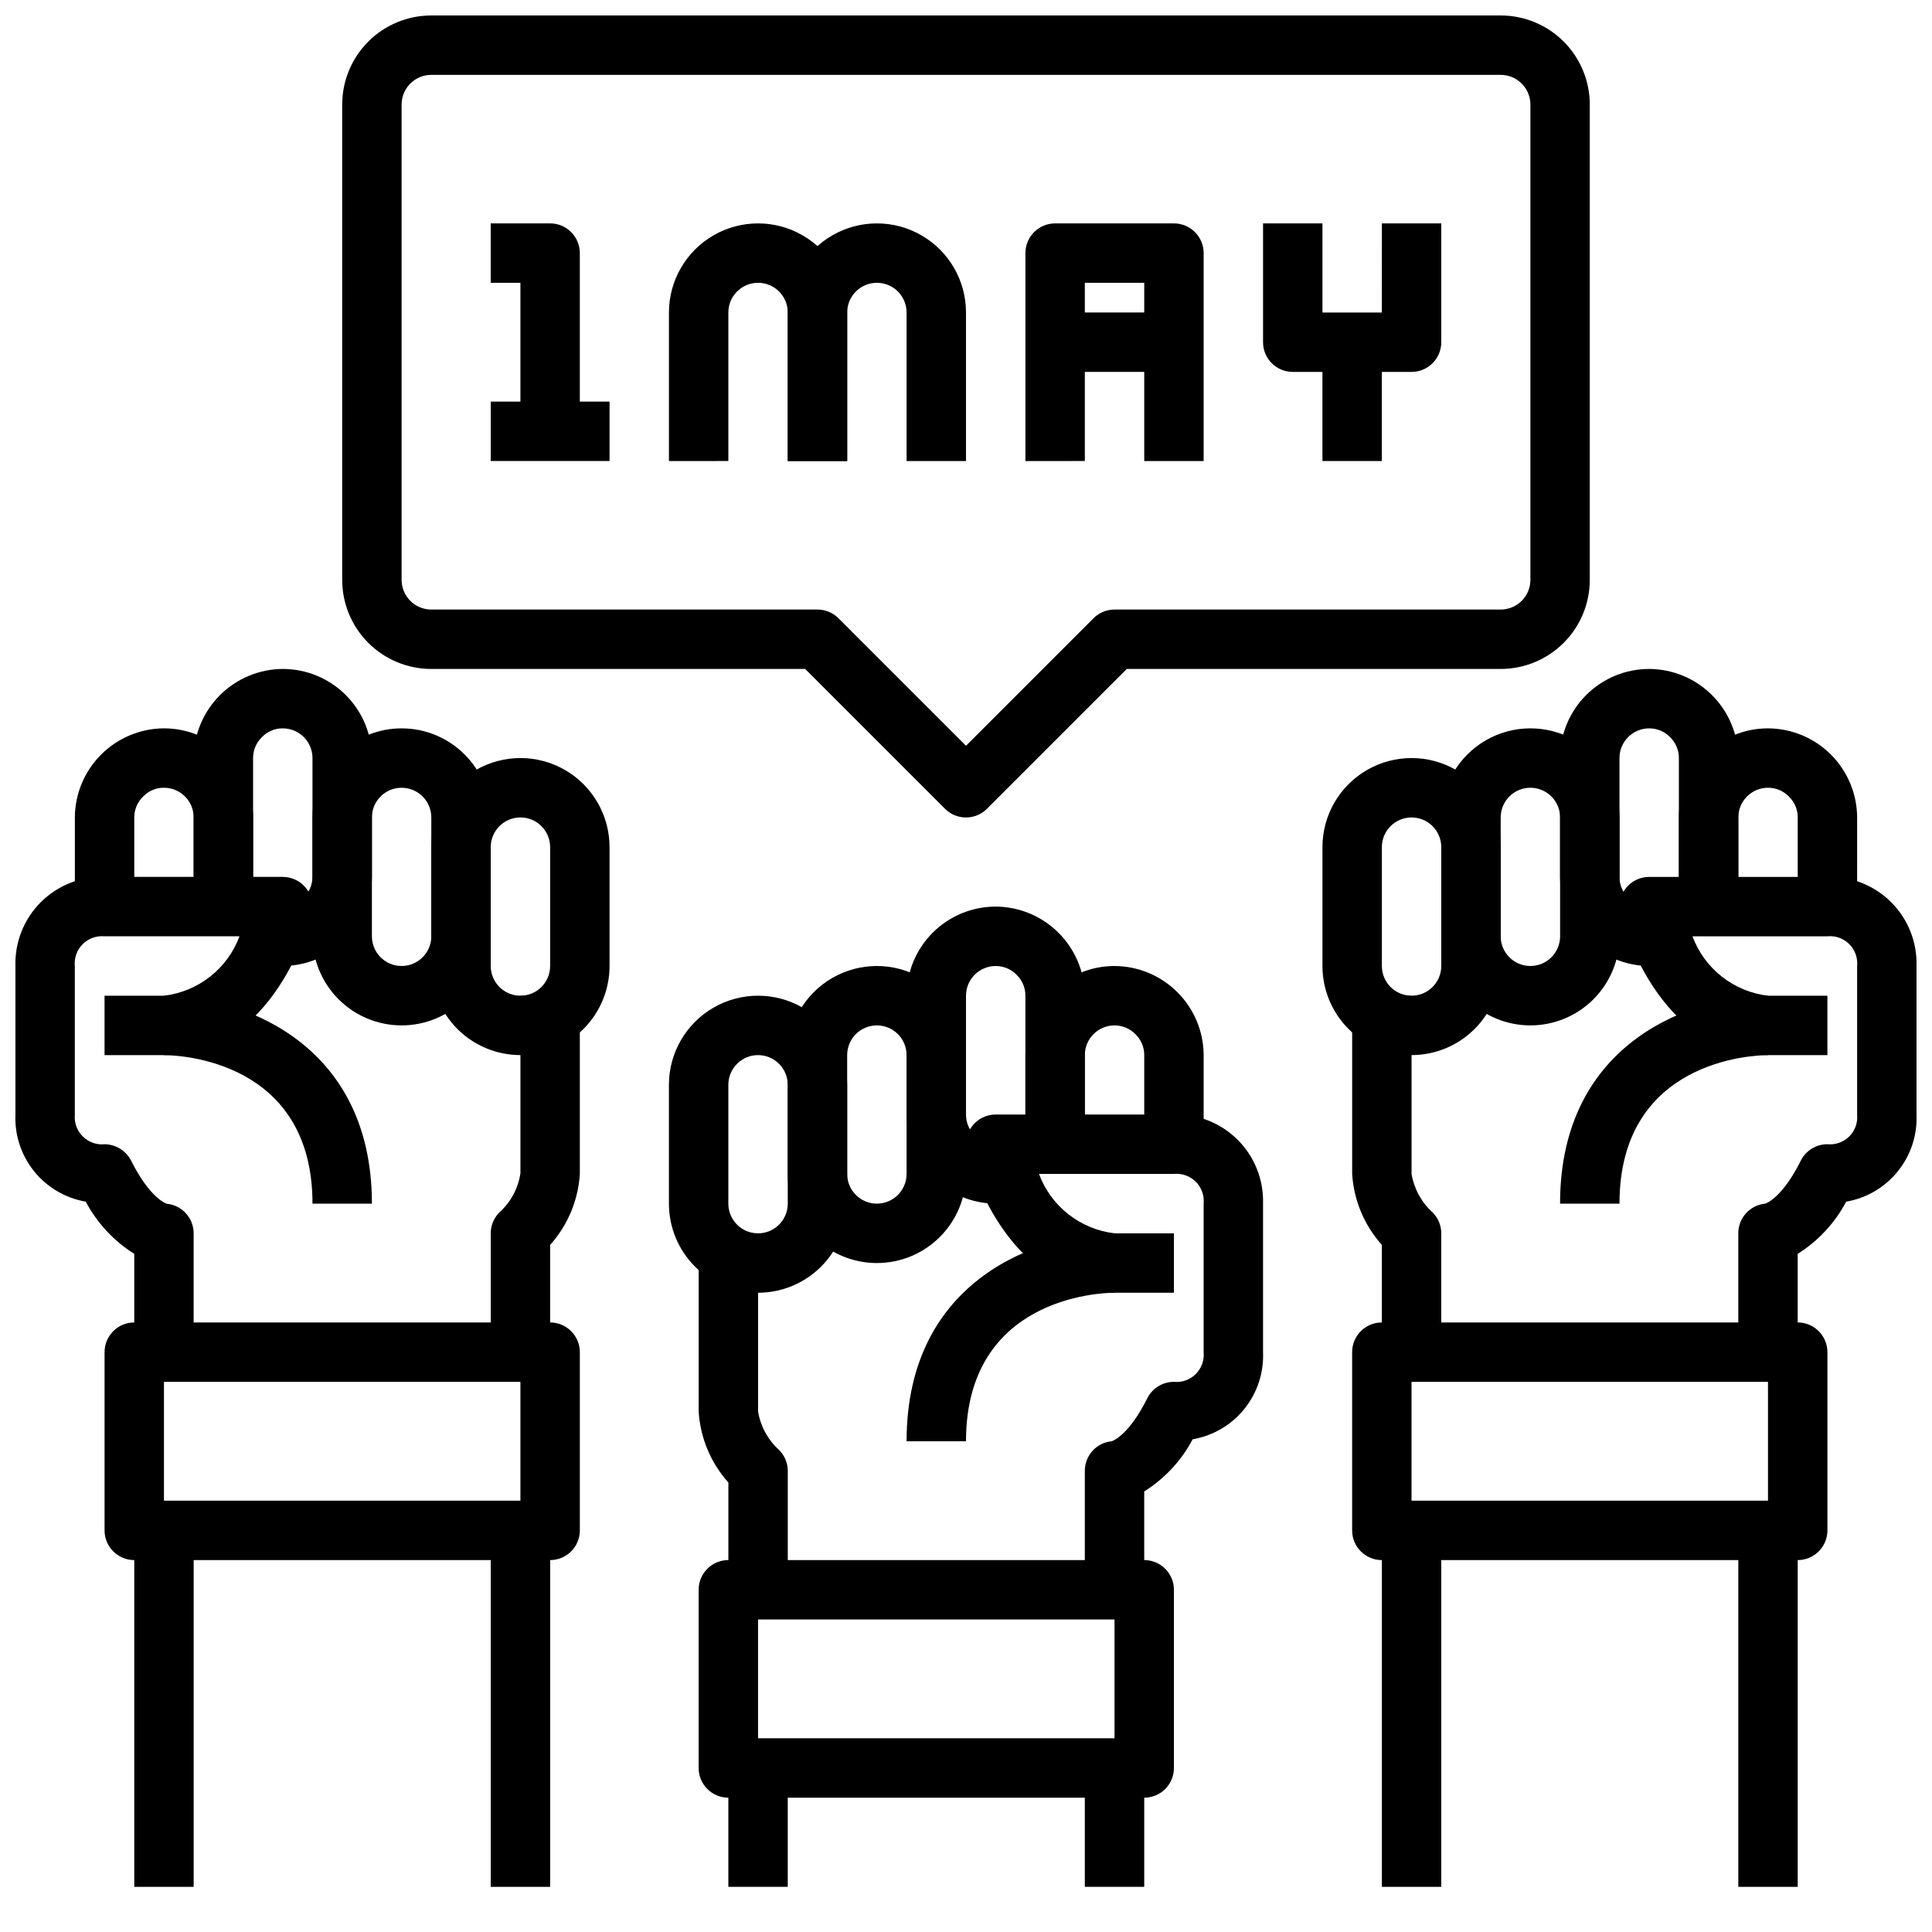
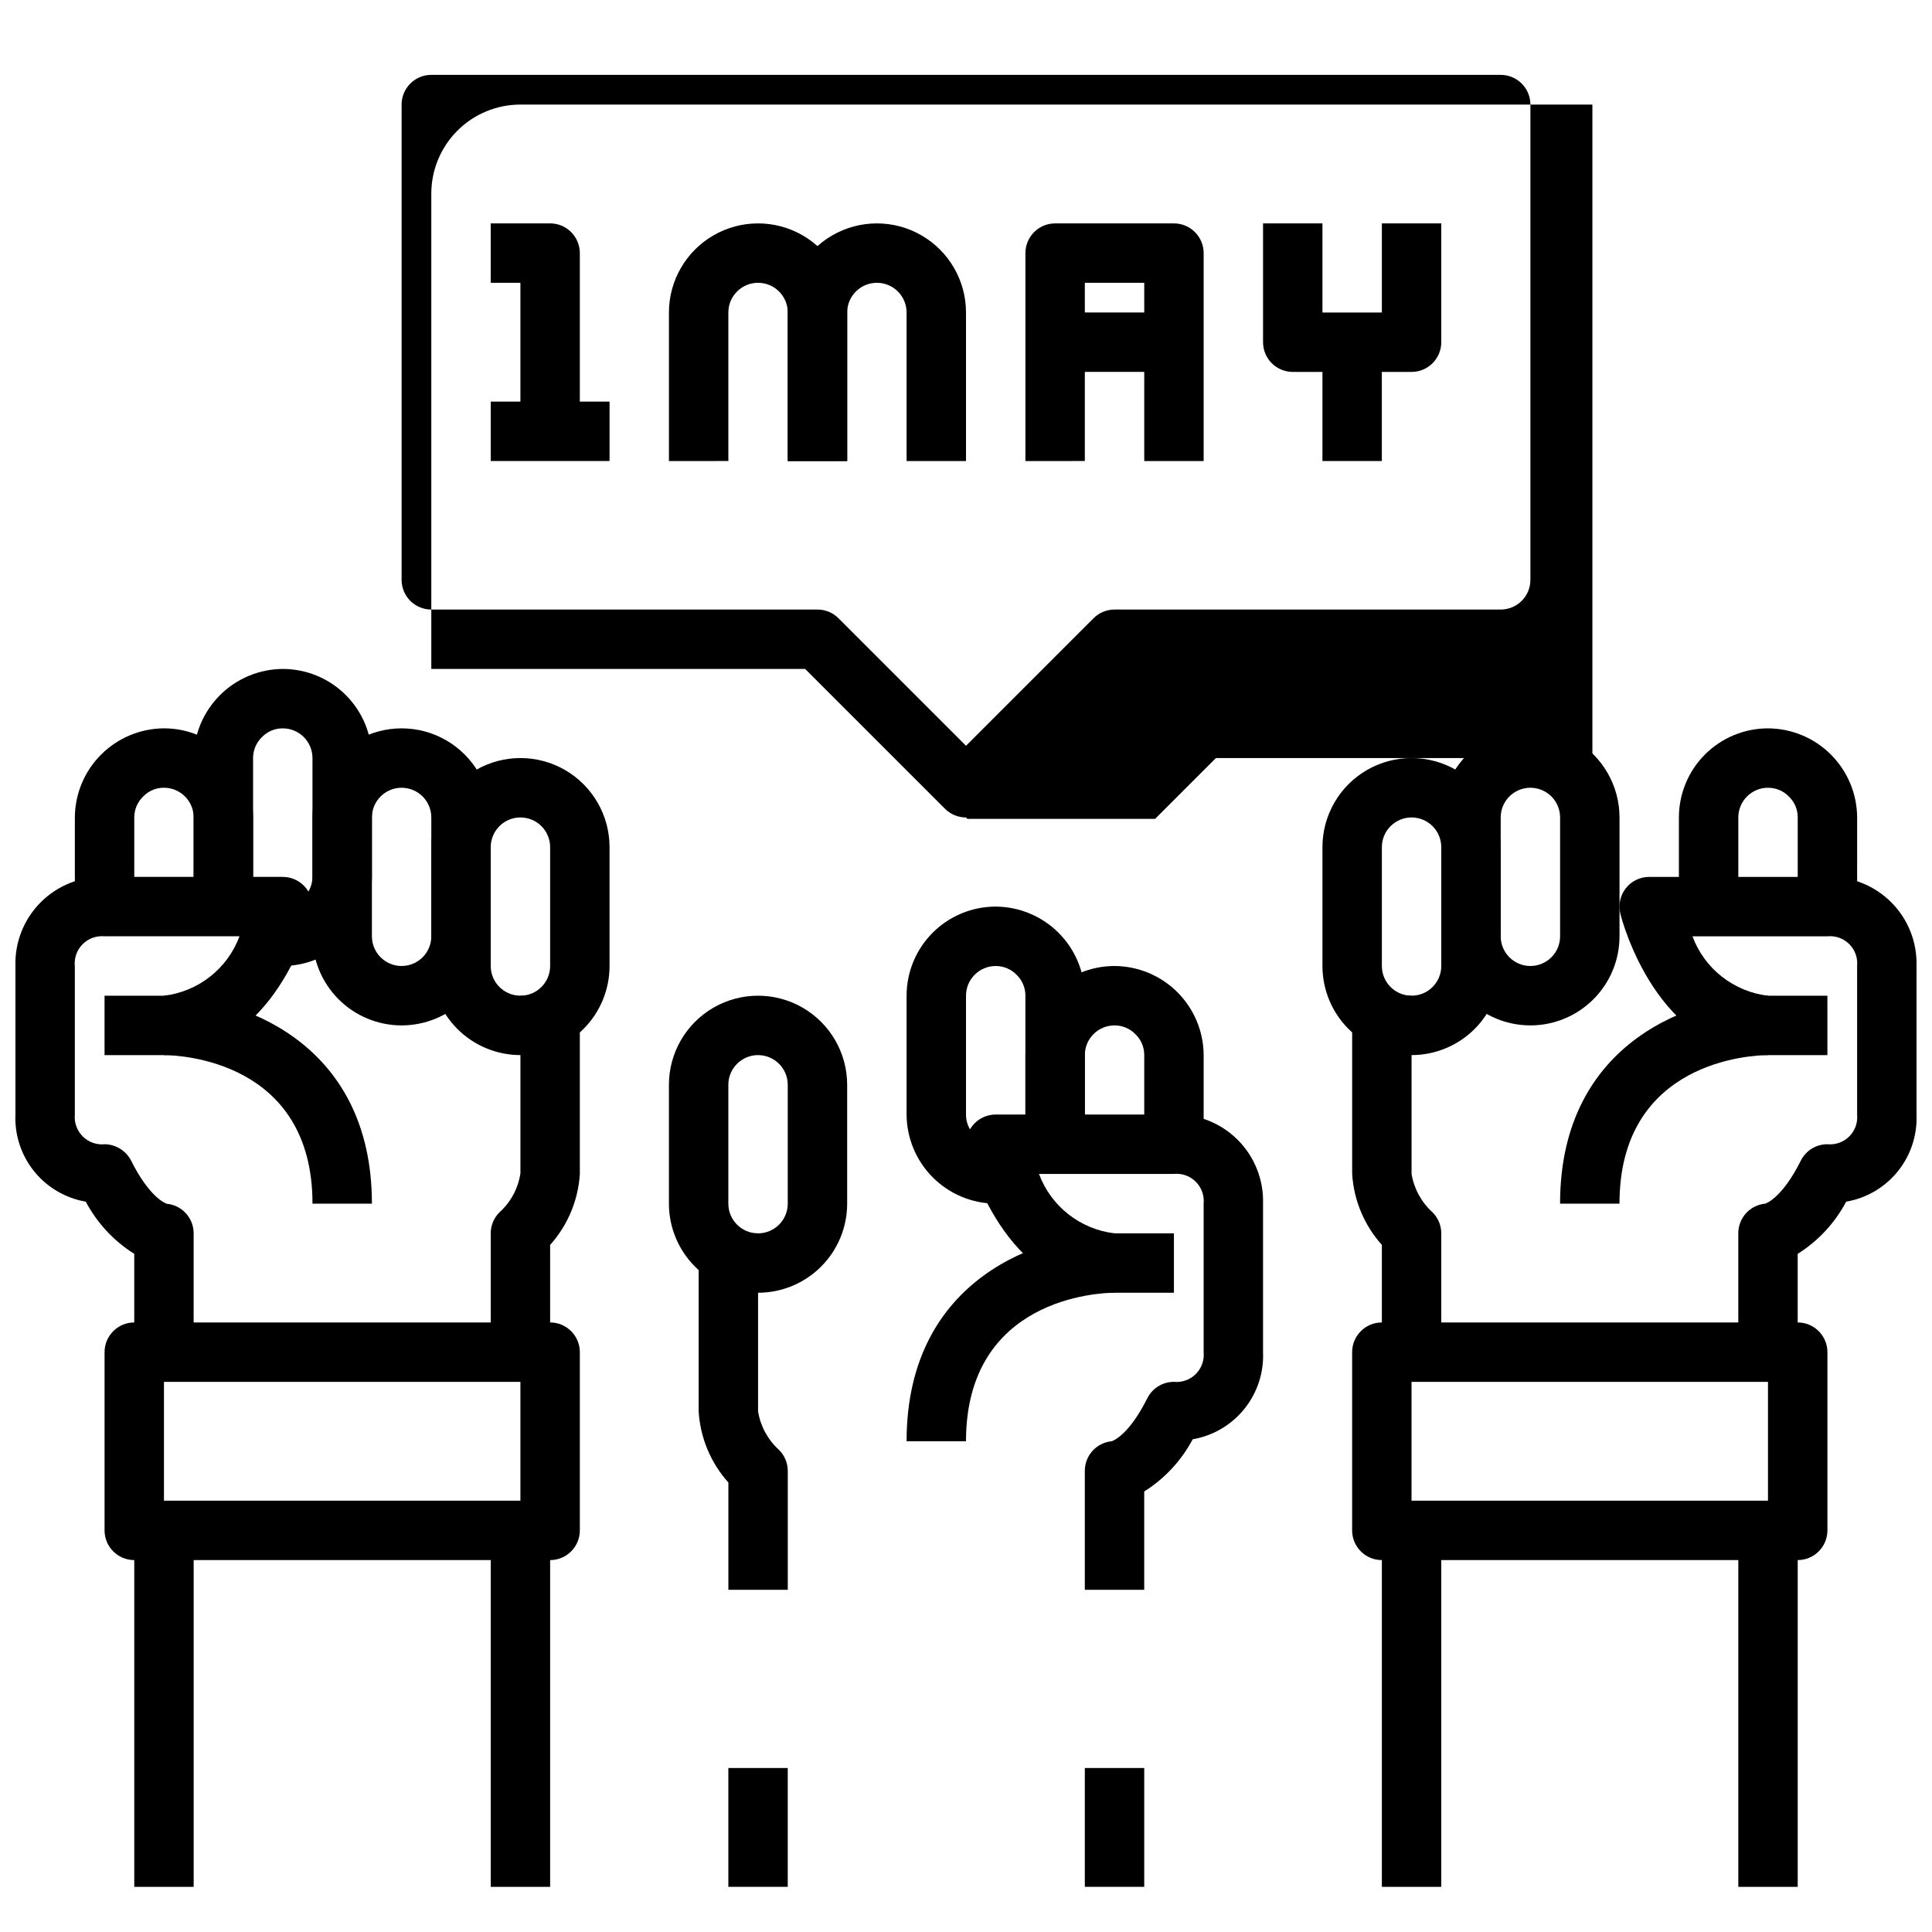
<svg xmlns="http://www.w3.org/2000/svg" width="800px" height="800px" version="1.1" viewBox="144 144 512 512">
  <defs>
    <clipPath id="c">
      <path d="m573 376h78.902v127h-78.902z" />
    </clipPath>
    <clipPath id="b">
      <path d="m148.09 376h78.906v127h-78.906z" />
    </clipPath>
    <clipPath id="a">
      <path d="m234 148.09h332v212.91h-332z" />
    </clipPath>
  </defs>
  <path d="m447.23 565.31h-15.742v-31.488c-0.02-4.074 3.074-7.492 7.129-7.875 0.645-0.219 4.723-1.953 9.445-11.422h0.004c1.34-2.652 4.062-4.324 7.035-4.32 2.148 0.211 4.273-0.551 5.797-2.074 1.523-1.527 2.285-3.652 2.078-5.797v-39.359c0.207-2.148-0.555-4.273-2.078-5.797-1.523-1.527-3.648-2.289-5.797-2.078h-35.762c1.562 4.215 4.262 7.914 7.793 10.691 3.531 2.777 7.762 4.527 12.227 5.055h15.742v15.742h-15.742c-29.426 0-38.746-35.922-39.125-37.445-0.59-2.352-0.062-4.844 1.43-6.758 1.492-1.91 3.781-3.027 6.207-3.027h47.23c6.32-0.184 12.434 2.242 16.902 6.711 4.473 4.473 6.898 10.586 6.715 16.906v39.359c0.23 5.457-1.535 10.809-4.965 15.059-3.434 4.25-8.293 7.106-13.676 8.027-2.996 5.656-7.426 10.426-12.848 13.832z" />
  <path d="m462.98 447.23h-15.746v-23.617c0.016-2.051-0.801-4.019-2.258-5.461-1.461-1.543-3.492-2.414-5.613-2.41-4.348 0-7.871 3.523-7.871 7.871v23.617h-15.746v-23.617c0-6.262 2.488-12.27 6.918-16.699 4.43-4.426 10.434-6.914 16.699-6.914 6.254 0.031 12.242 2.527 16.664 6.949 4.422 4.422 6.922 10.41 6.953 16.664z" />
  <path d="m407.87 462.98c-6.254-0.031-12.242-2.531-16.664-6.953-4.422-4.422-6.922-10.41-6.953-16.664v-31.488c0-6.266 2.488-12.27 6.918-16.699s10.434-6.918 16.699-6.918c6.254 0.031 12.242 2.531 16.664 6.953s6.922 10.41 6.953 16.664v31.488c0 4.16-1.102 8.25-3.199 11.848l-13.594-7.949v-0.004c0.688-1.184 1.047-2.527 1.047-3.894v-31.488c0.016-2.051-0.801-4.023-2.258-5.465-1.461-1.543-3.492-2.414-5.613-2.406-4.348 0-7.871 3.523-7.871 7.871v31.488c-0.016 2.051 0.797 4.019 2.258 5.461 1.77 1.859 4.344 2.719 6.871 2.301l2.832 15.492h0.004c-1.352 0.242-2.723 0.363-4.094 0.363z" />
-   <path d="m376.38 478.72c-6.266 0-12.27-2.488-16.699-6.918-4.43-4.43-6.918-10.434-6.918-16.699v-31.488c0-8.438 4.5-16.23 11.809-20.449 7.309-4.219 16.309-4.219 23.617 0 7.305 4.219 11.809 12.012 11.809 20.449v31.488c0 6.266-2.488 12.27-6.918 16.699-4.43 4.43-10.438 6.918-16.699 6.918zm0-62.977c-4.348 0-7.871 3.523-7.871 7.871v31.488c0 4.348 3.523 7.875 7.871 7.875 4.348 0 7.871-3.527 7.871-7.875v-31.488c0-2.086-0.828-4.09-2.305-5.566-1.477-1.477-3.481-2.305-5.566-2.305z" />
  <path d="m344.89 486.59c-6.262 0-12.27-2.488-16.699-6.918-4.43-4.426-6.918-10.434-6.918-16.695v-31.488c0-8.438 4.504-16.234 11.809-20.453 7.309-4.219 16.309-4.219 23.617 0 7.305 4.219 11.809 12.016 11.809 20.453v31.488c0 6.262-2.488 12.27-6.918 16.695-4.43 4.43-10.438 6.918-16.699 6.918zm0-62.977c-4.348 0-7.871 3.527-7.871 7.875v31.488c0 4.348 3.523 7.871 7.871 7.871 4.348 0 7.871-3.523 7.871-7.871v-31.488c0-2.09-0.828-4.09-2.305-5.566-1.477-1.477-3.481-2.309-5.566-2.309z" />
  <path d="m352.77 565.31h-15.742v-28.426c-4.668-5.203-7.445-11.832-7.875-18.809v-47.23h15.742v47.23h0.004c0.648 3.926 2.609 7.516 5.566 10.18 1.477 1.477 2.305 3.477 2.305 5.566z" />
-   <path d="m447.23 620.41h-110.21c-4.348 0-7.875-3.523-7.875-7.871v-47.23c0-4.348 3.527-7.875 7.875-7.875h110.21c2.09 0 4.09 0.832 5.566 2.309 1.477 1.477 2.305 3.477 2.305 5.566v47.23c0 2.09-0.828 4.09-2.305 5.566s-3.477 2.305-5.566 2.305zm-102.34-15.742h94.465v-31.488h-94.465z" />
  <path d="m400 525.95h-15.746c0-43.586 36.047-55.105 55.105-55.105v15.742c-4.008 0.004-39.359 1.391-39.359 39.363z" />
  <path d="m368.51 266.18h-15.746v-39.363c0-4.348-3.523-7.871-7.871-7.871-4.348 0-7.871 3.523-7.871 7.871v39.359l-15.746 0.004v-39.363c0-8.438 4.504-16.23 11.809-20.449 7.309-4.219 16.309-4.219 23.617 0 7.305 4.219 11.809 12.012 11.809 20.449z" />
  <path d="m400 266.18h-15.746v-39.363c0-4.348-3.523-7.871-7.871-7.871-4.348 0-7.871 3.523-7.871 7.871v39.359l-15.746 0.004v-39.363c0-8.438 4.5-16.23 11.809-20.449 7.309-4.219 16.309-4.219 23.617 0 7.305 4.219 11.809 12.012 11.809 20.449z" />
  <path d="m462.98 266.18h-15.746v-47.234h-15.742v47.23l-15.746 0.004v-55.105c0-4.348 3.523-7.871 7.871-7.871h31.488c2.09 0 4.09 0.828 5.566 2.305 1.477 1.477 2.309 3.477 2.309 5.566z" />
  <path d="m423.61 226.81h31.488v15.742h-31.488z" />
  <path d="m518.08 242.56h-31.488c-4.348 0-7.871-3.523-7.871-7.871v-31.488h15.742v23.617h15.742l0.004-23.617h15.742v31.488c0 2.086-0.828 4.09-2.305 5.566-1.477 1.477-3.477 2.305-5.566 2.305z" />
  <path d="m494.46 234.69h15.742v31.488h-15.742z" />
  <path d="m274.05 250.43h31.488v15.742h-31.488z" />
  <path d="m297.66 258.3h-15.746v-39.359h-7.871v-15.742h15.742c2.09 0 4.09 0.828 5.566 2.305 1.477 1.477 2.309 3.477 2.309 5.566z" />
  <path d="m337.02 612.54h15.742v31.488h-15.742z" />
  <path d="m431.49 612.54h15.742v31.488h-15.742z" />
  <g clip-path="url(#c)">
    <path d="m620.41 502.34h-15.742v-31.488c-0.02-4.074 3.074-7.488 7.133-7.871 0.645-0.219 4.723-1.953 9.445-11.422v-0.004c1.34-2.652 4.062-4.324 7.039-4.32 2.144 0.211 4.269-0.551 5.797-2.074 1.523-1.523 2.285-3.652 2.074-5.797v-39.359c0.211-2.148-0.551-4.273-2.074-5.797-1.527-1.527-3.652-2.289-5.797-2.078h-35.766c1.566 4.215 4.262 7.914 7.793 10.691s7.766 4.527 12.227 5.055h15.742v15.742h-15.742c-29.426 0-38.746-35.922-39.125-37.445-0.59-2.352-0.059-4.844 1.43-6.758 1.492-1.91 3.781-3.027 6.207-3.027h47.234c6.316-0.184 12.43 2.242 16.902 6.715 4.469 4.469 6.898 10.582 6.711 16.902v39.359c0.23 5.457-1.535 10.809-4.965 15.059s-8.293 7.106-13.676 8.031c-2.996 5.652-7.426 10.426-12.848 13.828z" />
  </g>
  <path d="m636.16 384.25h-15.746v-23.617c0.016-2.051-0.797-4.019-2.258-5.461-1.461-1.543-3.488-2.414-5.613-2.41-4.348 0-7.871 3.523-7.871 7.871v23.617h-15.746v-23.617c0-6.262 2.488-12.27 6.918-16.699 4.43-4.426 10.438-6.914 16.699-6.914 6.254 0.031 12.242 2.527 16.664 6.949s6.922 10.41 6.953 16.664z" />
-   <path d="m581.05 400c-6.254-0.031-12.242-2.531-16.664-6.953s-6.922-10.41-6.953-16.664v-31.488c0-6.262 2.488-12.27 6.918-16.699 4.43-4.43 10.438-6.918 16.699-6.918 6.254 0.031 12.242 2.531 16.664 6.953s6.922 10.41 6.953 16.664v31.488c-0.004 4.148-1.109 8.223-3.195 11.809l-13.598-7.871c0.691-1.199 1.055-2.555 1.047-3.938v-31.488c0.016-2.051-0.797-4.023-2.258-5.465-1.457-1.539-3.488-2.414-5.613-2.406-4.348 0-7.871 3.523-7.871 7.871v31.488c-0.016 2.051 0.801 4.023 2.258 5.461 1.77 1.859 4.344 2.719 6.875 2.301l2.832 15.492c-1.352 0.242-2.723 0.363-4.094 0.363z" />
  <path d="m549.57 415.74c-6.262 0-12.27-2.488-16.699-6.918-4.43-4.426-6.918-10.434-6.918-16.699v-31.488c0-8.434 4.504-16.23 11.809-20.449 7.309-4.219 16.309-4.219 23.617 0s11.809 12.016 11.809 20.449v31.488c0 6.266-2.488 12.273-6.918 16.699-4.43 4.43-10.434 6.918-16.699 6.918zm0-62.977c-4.348 0-7.871 3.523-7.871 7.871v31.488c0 4.348 3.523 7.875 7.871 7.875s7.871-3.527 7.871-7.875v-31.488c0-2.086-0.828-4.09-2.305-5.566-1.477-1.473-3.477-2.305-5.566-2.305z" />
  <path d="m518.08 423.61c-6.262 0-12.27-2.488-16.699-6.914-4.43-4.43-6.918-10.438-6.918-16.699v-31.488c0-8.438 4.504-16.234 11.809-20.453 7.309-4.219 16.309-4.219 23.617 0 7.309 4.219 11.809 12.016 11.809 20.453v31.488c0 6.262-2.488 12.27-6.918 16.699-4.43 4.426-10.434 6.914-16.699 6.914zm0-62.977c-4.348 0-7.871 3.527-7.871 7.875v31.488c0 4.348 3.523 7.871 7.871 7.871s7.871-3.523 7.871-7.871v-31.488c0-2.09-0.828-4.09-2.305-5.566-1.477-1.477-3.477-2.309-5.566-2.309z" />
  <path d="m525.95 502.34h-15.742v-28.426c-4.668-5.203-7.441-11.832-7.871-18.809v-47.23h15.742v47.23c0.648 3.926 2.613 7.516 5.566 10.18 1.477 1.477 2.305 3.477 2.305 5.566z" />
  <path d="m620.41 557.44h-110.21c-4.348 0-7.871-3.523-7.871-7.871v-47.23c0-4.348 3.523-7.875 7.871-7.875h110.21c2.09 0 4.09 0.832 5.566 2.309 1.477 1.477 2.309 3.477 2.309 5.566v47.23c0 2.09-0.832 4.09-2.309 5.566-1.477 1.477-3.477 2.305-5.566 2.305zm-102.34-15.742h94.465v-31.488h-94.465z" />
  <path d="m573.18 462.98h-15.746c0-43.586 36.047-55.105 55.105-55.105v15.742c-4.008 0-39.359 1.387-39.359 39.363z" />
  <path d="m510.21 549.57h15.742v94.465h-15.742z" />
  <path d="m604.67 549.57h15.742v94.465h-15.742z" />
  <g clip-path="url(#b)">
    <path d="m195.32 502.34h-15.742v-26.059c-5.422-3.402-9.852-8.176-12.848-13.828-5.383-0.926-10.242-3.781-13.676-8.031-3.43-4.25-5.195-9.602-4.965-15.059v-39.359c-0.184-6.32 2.242-12.434 6.715-16.902 4.469-4.473 10.582-6.898 16.902-6.715h47.23c2.426 0 4.715 1.117 6.207 3.027 1.492 1.914 2.019 4.406 1.43 6.758-0.379 1.527-9.699 37.445-39.125 37.445h-15.742v-15.742h15.742c4.465-0.527 8.695-2.277 12.227-5.055s6.231-6.477 7.793-10.691h-35.762c-2.164-0.203-4.301 0.57-5.828 2.117-1.527 1.543-2.277 3.691-2.047 5.852v39.266c-0.203 2.16 0.574 4.297 2.121 5.824 1.543 1.523 3.688 2.277 5.848 2.047 2.938 0.07 5.606 1.742 6.949 4.352 4.723 9.445 8.793 11.203 9.445 11.422l0.004 0.004c4.039 0.383 7.125 3.781 7.121 7.84z" />
  </g>
  <path d="m211.07 384.25h-15.746v-23.617c0-2.086-0.828-4.09-2.305-5.566-1.477-1.473-3.477-2.305-5.566-2.305-2.055-0.02-4.027 0.801-5.461 2.269-1.543 1.457-2.414 3.484-2.41 5.602v23.617h-15.746v-23.617c0.035-6.25 2.535-12.238 6.957-16.66 4.422-4.418 10.41-6.918 16.66-6.953 6.266 0 12.27 2.488 16.699 6.914 4.43 4.43 6.918 10.438 6.918 16.699z" />
  <path d="m218.94 400c-1.371 0-2.742-0.121-4.094-0.363l2.832-15.492h0.004c2.269 0.344 4.582-0.312 6.332-1.801s2.773-3.664 2.797-5.961v-31.488c0-2.09-0.828-4.09-2.305-5.566-1.477-1.477-3.477-2.305-5.566-2.305-2.055-0.023-4.027 0.797-5.461 2.266-1.543 1.457-2.414 3.484-2.41 5.606v31.488c-0.008 1.383 0.355 2.738 1.047 3.938l-13.594 7.949c-2.102-3.609-3.207-7.711-3.199-11.887v-31.488c0.035-6.254 2.535-12.238 6.957-16.66s10.406-6.922 16.66-6.957c6.266 0 12.27 2.488 16.699 6.918 4.43 4.43 6.918 10.438 6.918 16.699v31.488c-0.035 6.254-2.535 12.238-6.957 16.66-4.422 4.422-10.406 6.922-16.66 6.957z" />
  <path d="m250.43 415.74c-6.262 0-12.27-2.488-16.699-6.918-4.43-4.426-6.918-10.434-6.918-16.699v-31.488c0-8.434 4.504-16.23 11.809-20.449 7.309-4.219 16.309-4.219 23.617 0 7.309 4.219 11.809 12.016 11.809 20.449v31.488c0 6.266-2.488 12.273-6.918 16.699-4.43 4.43-10.434 6.918-16.699 6.918zm0-62.977c-4.348 0-7.871 3.523-7.871 7.871v31.488c0 4.348 3.523 7.875 7.871 7.875 4.348 0 7.871-3.527 7.871-7.875v-31.488c0-2.086-0.828-4.09-2.305-5.566-1.477-1.473-3.477-2.305-5.566-2.305z" />
  <path d="m281.92 423.61c-6.262 0-12.27-2.488-16.699-6.914-4.43-4.43-6.918-10.438-6.918-16.699v-31.488c0-8.438 4.504-16.234 11.809-20.453 7.309-4.219 16.309-4.219 23.617 0 7.305 4.219 11.809 12.016 11.809 20.453v31.488c0 6.262-2.488 12.27-6.918 16.699-4.43 4.426-10.438 6.914-16.699 6.914zm0-62.977c-4.348 0-7.871 3.527-7.871 7.875v31.488c0 4.348 3.523 7.871 7.871 7.871 4.348 0 7.871-3.523 7.871-7.871v-31.488c0-2.09-0.828-4.09-2.305-5.566-1.477-1.477-3.477-2.309-5.566-2.309z" />
  <path d="m289.79 502.34h-15.742v-31.488c0-2.09 0.828-4.09 2.305-5.566 3.008-2.699 4.977-6.363 5.566-10.359v-47.051h15.742v47.23h0.004c-0.43 6.977-3.207 13.605-7.875 18.809z" />
  <path d="m289.79 557.44h-110.21c-4.348 0-7.871-3.523-7.871-7.871v-47.23c0-4.348 3.523-7.875 7.871-7.875h110.21c2.09 0 4.09 0.832 5.566 2.309 1.477 1.477 2.309 3.477 2.309 5.566v47.23c0 2.09-0.832 4.09-2.309 5.566-1.477 1.477-3.477 2.305-5.566 2.305zm-102.34-15.742h94.465v-31.488h-94.465z" />
  <path d="m242.56 462.98h-15.746c0-37.977-35.352-39.359-39.359-39.359v-15.742c19.059-0.004 55.105 11.512 55.105 55.102z" />
  <path d="m274.05 549.57h15.742v94.465h-15.742z" />
  <path d="m179.58 549.57h15.742v94.465h-15.742z" />
  <g clip-path="url(#a)">
-     <path d="m400 360.64c-2.09 0-4.09-0.828-5.566-2.305l-37.055-37.055h-99.078c-6.262 0-12.27-2.488-16.699-6.918-4.426-4.426-6.914-10.434-6.914-16.695v-125.95c0-6.266 2.488-12.27 6.914-16.699 4.43-4.43 10.438-6.918 16.699-6.918h283.39c6.262 0 12.27 2.488 16.699 6.918 4.43 4.43 6.918 10.434 6.918 16.699v125.95c0 6.262-2.488 12.27-6.918 16.695-4.43 4.43-10.438 6.918-16.699 6.918h-99.078l-37.055 37.055c-1.473 1.477-3.477 2.305-5.562 2.305zm-141.7-196.8c-4.348 0-7.871 3.527-7.871 7.875v125.95c0 2.086 0.828 4.09 2.305 5.566 1.477 1.473 3.481 2.305 5.566 2.305h102.34c2.09 0 4.09 0.828 5.566 2.305l33.797 33.797 33.793-33.793v-0.004c1.477-1.477 3.477-2.305 5.566-2.305h102.34c2.086 0 4.09-0.832 5.566-2.305 1.477-1.477 2.305-3.481 2.305-5.566v-125.95c0-2.09-0.828-4.09-2.305-5.566-1.477-1.477-3.481-2.309-5.566-2.309z" />
+     <path d="m400 360.64c-2.09 0-4.09-0.828-5.566-2.305l-37.055-37.055h-99.078v-125.95c0-6.266 2.488-12.27 6.914-16.699 4.43-4.43 10.438-6.918 16.699-6.918h283.39c6.262 0 12.27 2.488 16.699 6.918 4.43 4.43 6.918 10.434 6.918 16.699v125.95c0 6.262-2.488 12.27-6.918 16.695-4.43 4.43-10.438 6.918-16.699 6.918h-99.078l-37.055 37.055c-1.473 1.477-3.477 2.305-5.562 2.305zm-141.7-196.8c-4.348 0-7.871 3.527-7.871 7.875v125.95c0 2.086 0.828 4.09 2.305 5.566 1.477 1.473 3.481 2.305 5.566 2.305h102.34c2.09 0 4.09 0.828 5.566 2.305l33.797 33.797 33.793-33.793v-0.004c1.477-1.477 3.477-2.305 5.566-2.305h102.34c2.086 0 4.09-0.832 5.566-2.305 1.477-1.477 2.305-3.481 2.305-5.566v-125.95c0-2.09-0.828-4.09-2.305-5.566-1.477-1.477-3.481-2.309-5.566-2.309z" />
  </g>
</svg>